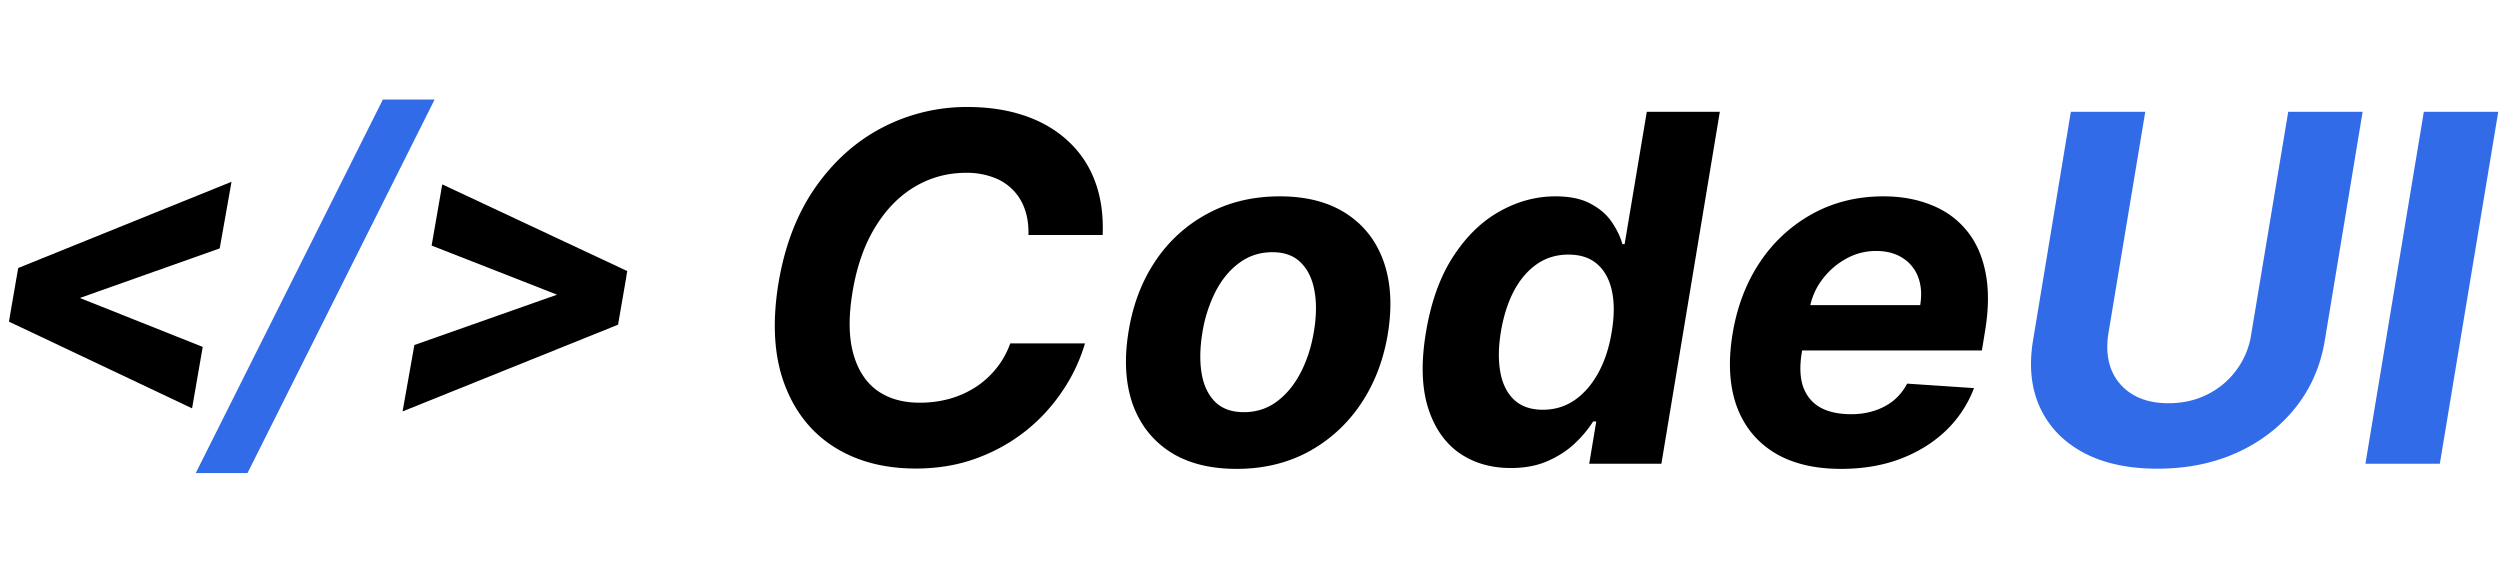
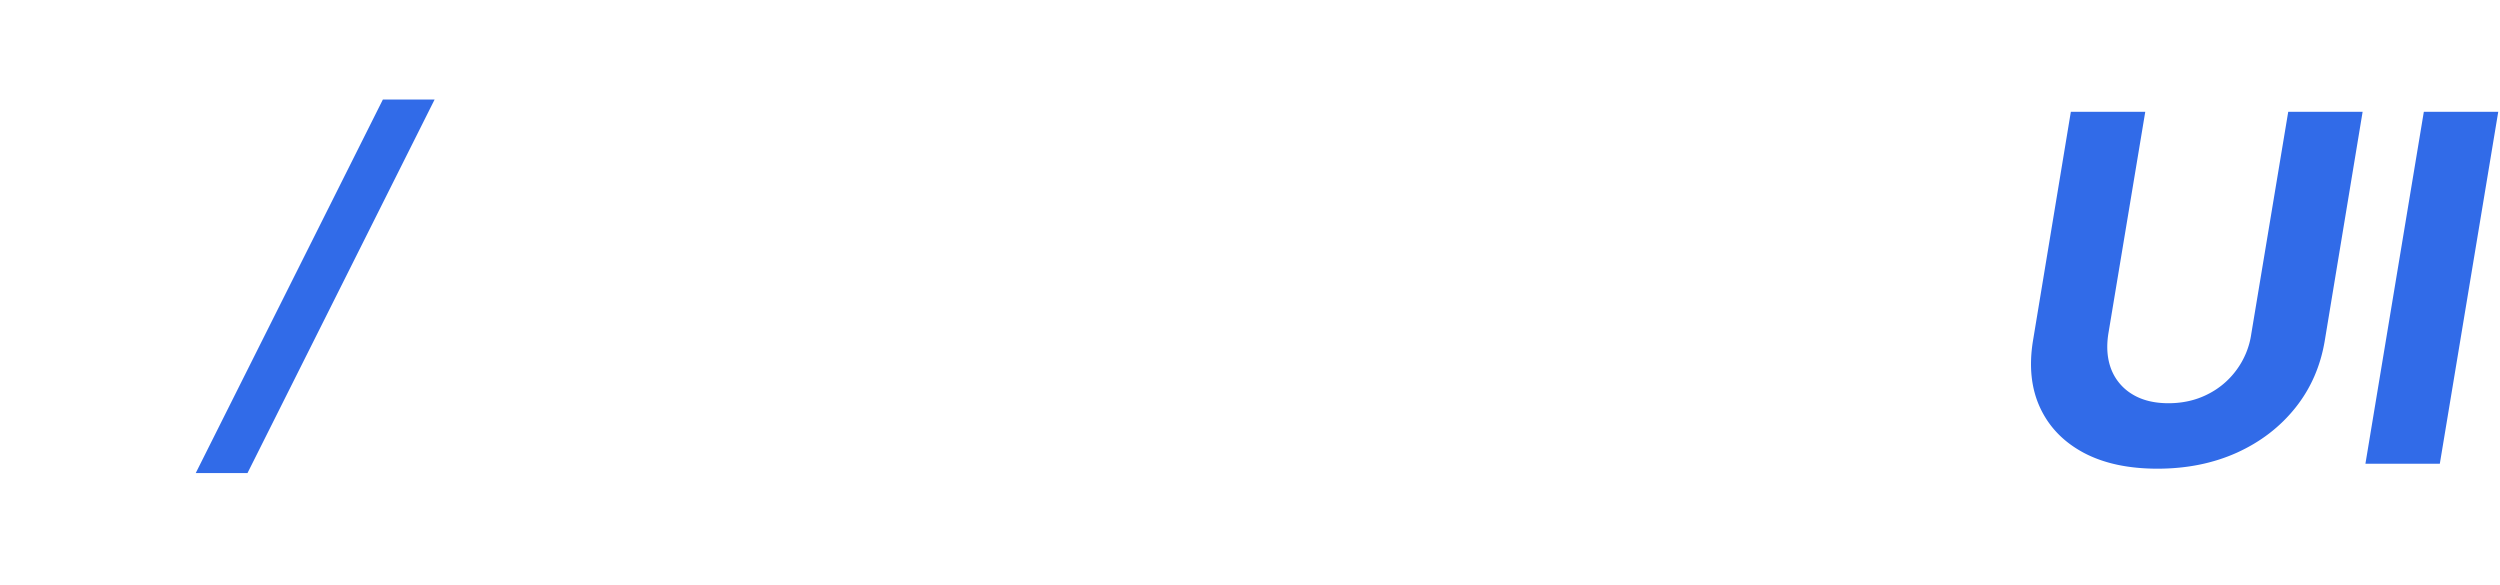
<svg xmlns="http://www.w3.org/2000/svg" width="124" height="29" fill="none" viewBox="0 0 124 29">
-   <path fill="#000" d="m3.14 14.453 6.915 2.754-.528 3.047-9.082-4.3.364-2.122 2.332.621Zm7.758-2.133-7.535 2.672-2.87.668.41-2.367 10.581-4.277-.586 3.304Zm17.484 2.59-6.973-2.73.527-3.035 9.176 4.3-.375 2.145-2.355-.68Zm-7.829 2.203 7.606-2.683 2.906-.692-.41 2.367-10.687 4.301.585-3.293Z" />
  <path fill="#316BE8" d="m21.556 4.938-9.281 18.527H9.708L18.99 4.938h2.566Z" />
-   <path fill="#000" d="M54.693 11.656h-3.682c.012-.488-.05-.92-.187-1.295a2.534 2.534 0 0 0-.614-.972 2.574 2.574 0 0 0-.98-.605 3.759 3.759 0 0 0-1.304-.213c-.932 0-1.787.233-2.565.699-.779.466-1.435 1.142-1.969 2.028-.534.881-.903 1.946-1.108 3.196-.199 1.205-.187 2.213.034 3.026.222.812.614 1.426 1.176 1.84.569.41 1.276.614 2.123.614a5.56 5.56 0 0 0 1.491-.196c.472-.136.9-.33 1.287-.58a4.31 4.31 0 0 0 1.023-.928c.295-.364.525-.776.69-1.236h3.707a8.436 8.436 0 0 1-1.09 2.318 8.728 8.728 0 0 1-1.816 1.995 8.758 8.758 0 0 1-2.463 1.38c-.92.341-1.929.512-3.026.512-1.585 0-2.946-.364-4.082-1.091-1.13-.727-1.946-1.776-2.446-3.145-.5-1.37-.594-3.02-.281-4.952.312-1.87.923-3.454 1.832-4.756.915-1.306 2.026-2.298 3.333-2.974a9.063 9.063 0 0 1 4.21-1.014c1.04 0 1.98.142 2.82.426.842.284 1.558.699 2.149 1.244A5.098 5.098 0 0 1 54.3 8.963c.301.784.432 1.682.392 2.693Zm6.644 11.6c-1.336 0-2.44-.284-3.316-.853-.875-.573-1.491-1.369-1.85-2.386-.351-1.023-.417-2.213-.195-3.571.216-1.34.665-2.514 1.346-3.52a7.142 7.142 0 0 1 2.6-2.344c1.051-.562 2.236-.843 3.554-.843 1.33 0 2.432.287 3.307.86.875.569 1.491 1.364 1.85 2.387.357 1.022.425 2.213.204 3.57-.222 1.336-.677 2.506-1.364 3.512a7.31 7.31 0 0 1-2.6 2.352c-1.045.557-2.224.836-3.536.836Zm.358-2.813c.613 0 1.156-.173 1.627-.52.478-.352.873-.83 1.185-1.431.318-.608.54-1.296.665-2.063.125-.756.133-1.426.025-2.011-.108-.591-.335-1.057-.681-1.398-.341-.341-.81-.511-1.407-.511-.613 0-1.159.176-1.636.528-.477.346-.872.824-1.185 1.432a6.918 6.918 0 0 0-.656 2.07c-.12.75-.128 1.421-.026 2.012.103.585.327 1.048.674 1.39.346.335.818.502 1.415.502Zm13.235 2.77c-1 0-1.86-.256-2.582-.767-.716-.517-1.227-1.276-1.534-2.276-.301-1.005-.33-2.238-.085-3.698.25-1.5.699-2.748 1.346-3.742.648-1 1.415-1.747 2.301-2.241.887-.5 1.81-.75 2.77-.75.728 0 1.316.125 1.764.375.455.244.805.55 1.049.92.244.364.415.722.511 1.074h.111l1.1-6.563h3.622L82.405 23h-3.58l.35-2.097h-.154a5.673 5.673 0 0 1-.903 1.083c-.37.352-.818.645-1.347.878-.522.233-1.136.35-1.84.35Zm1.603-2.89c.58 0 1.102-.158 1.568-.476.466-.324.858-.776 1.176-1.356.318-.58.54-1.258.665-2.037.13-.778.133-1.454.008-2.028-.125-.574-.369-1.017-.733-1.33-.358-.312-.832-.468-1.423-.468-.597 0-1.125.162-1.585.486-.455.323-.833.772-1.134 1.346-.295.574-.505 1.239-.63 1.994-.125.762-.134 1.435-.026 2.02.108.58.338 1.035.69 1.364.353.324.827.486 1.424.486Zm14.78 2.933c-1.34 0-2.451-.273-3.332-.819-.88-.55-1.5-1.329-1.858-2.335-.352-1.011-.412-2.207-.18-3.588.228-1.346.686-2.528 1.373-3.545a7.402 7.402 0 0 1 2.608-2.378c1.045-.568 2.21-.852 3.494-.852.864 0 1.645.139 2.344.417.705.273 1.29.688 1.756 1.245.466.55.784 1.241.954 2.07.176.83.174 1.802-.008 2.915l-.162.998H87.256l.35-2.25h7.636c.085-.523.051-.986-.102-1.39a1.883 1.883 0 0 0-.767-.946c-.358-.233-.798-.35-1.321-.35-.534 0-1.034.131-1.5.393a3.727 3.727 0 0 0-1.176 1.031c-.313.42-.514.878-.605 1.372l-.401 2.233c-.114.688-.09 1.259.068 1.713.165.455.45.796.852 1.023.404.222.915.332 1.535.332.403 0 .78-.056 1.133-.17.358-.114.676-.281.955-.503a2.69 2.69 0 0 0 .681-.844l3.316.222a5.729 5.729 0 0 1-1.398 2.114c-.625.596-1.378 1.062-2.258 1.397-.875.33-1.856.495-2.94.495Z" />
  <path fill="#316BE8" d="M113.496 5.545h3.69l-1.875 11.336c-.21 1.272-.696 2.386-1.457 3.34-.762.955-1.73 1.7-2.907 2.233-1.176.529-2.488.793-3.937.793-1.449 0-2.671-.264-3.665-.793-.994-.534-1.713-1.278-2.156-2.232-.443-.955-.56-2.069-.35-3.341l1.875-11.336h3.691l-1.833 11.02c-.102.665-.051 1.256.154 1.773a2.5 2.5 0 0 0 1.04 1.219c.483.295 1.079.443 1.789.443.716 0 1.364-.148 1.944-.443a3.949 3.949 0 0 0 1.44-1.219 3.95 3.95 0 0 0 .724-1.773l1.833-11.02Zm10.417 0L121.015 23h-3.69l2.897-17.455h3.691Z" />
</svg>